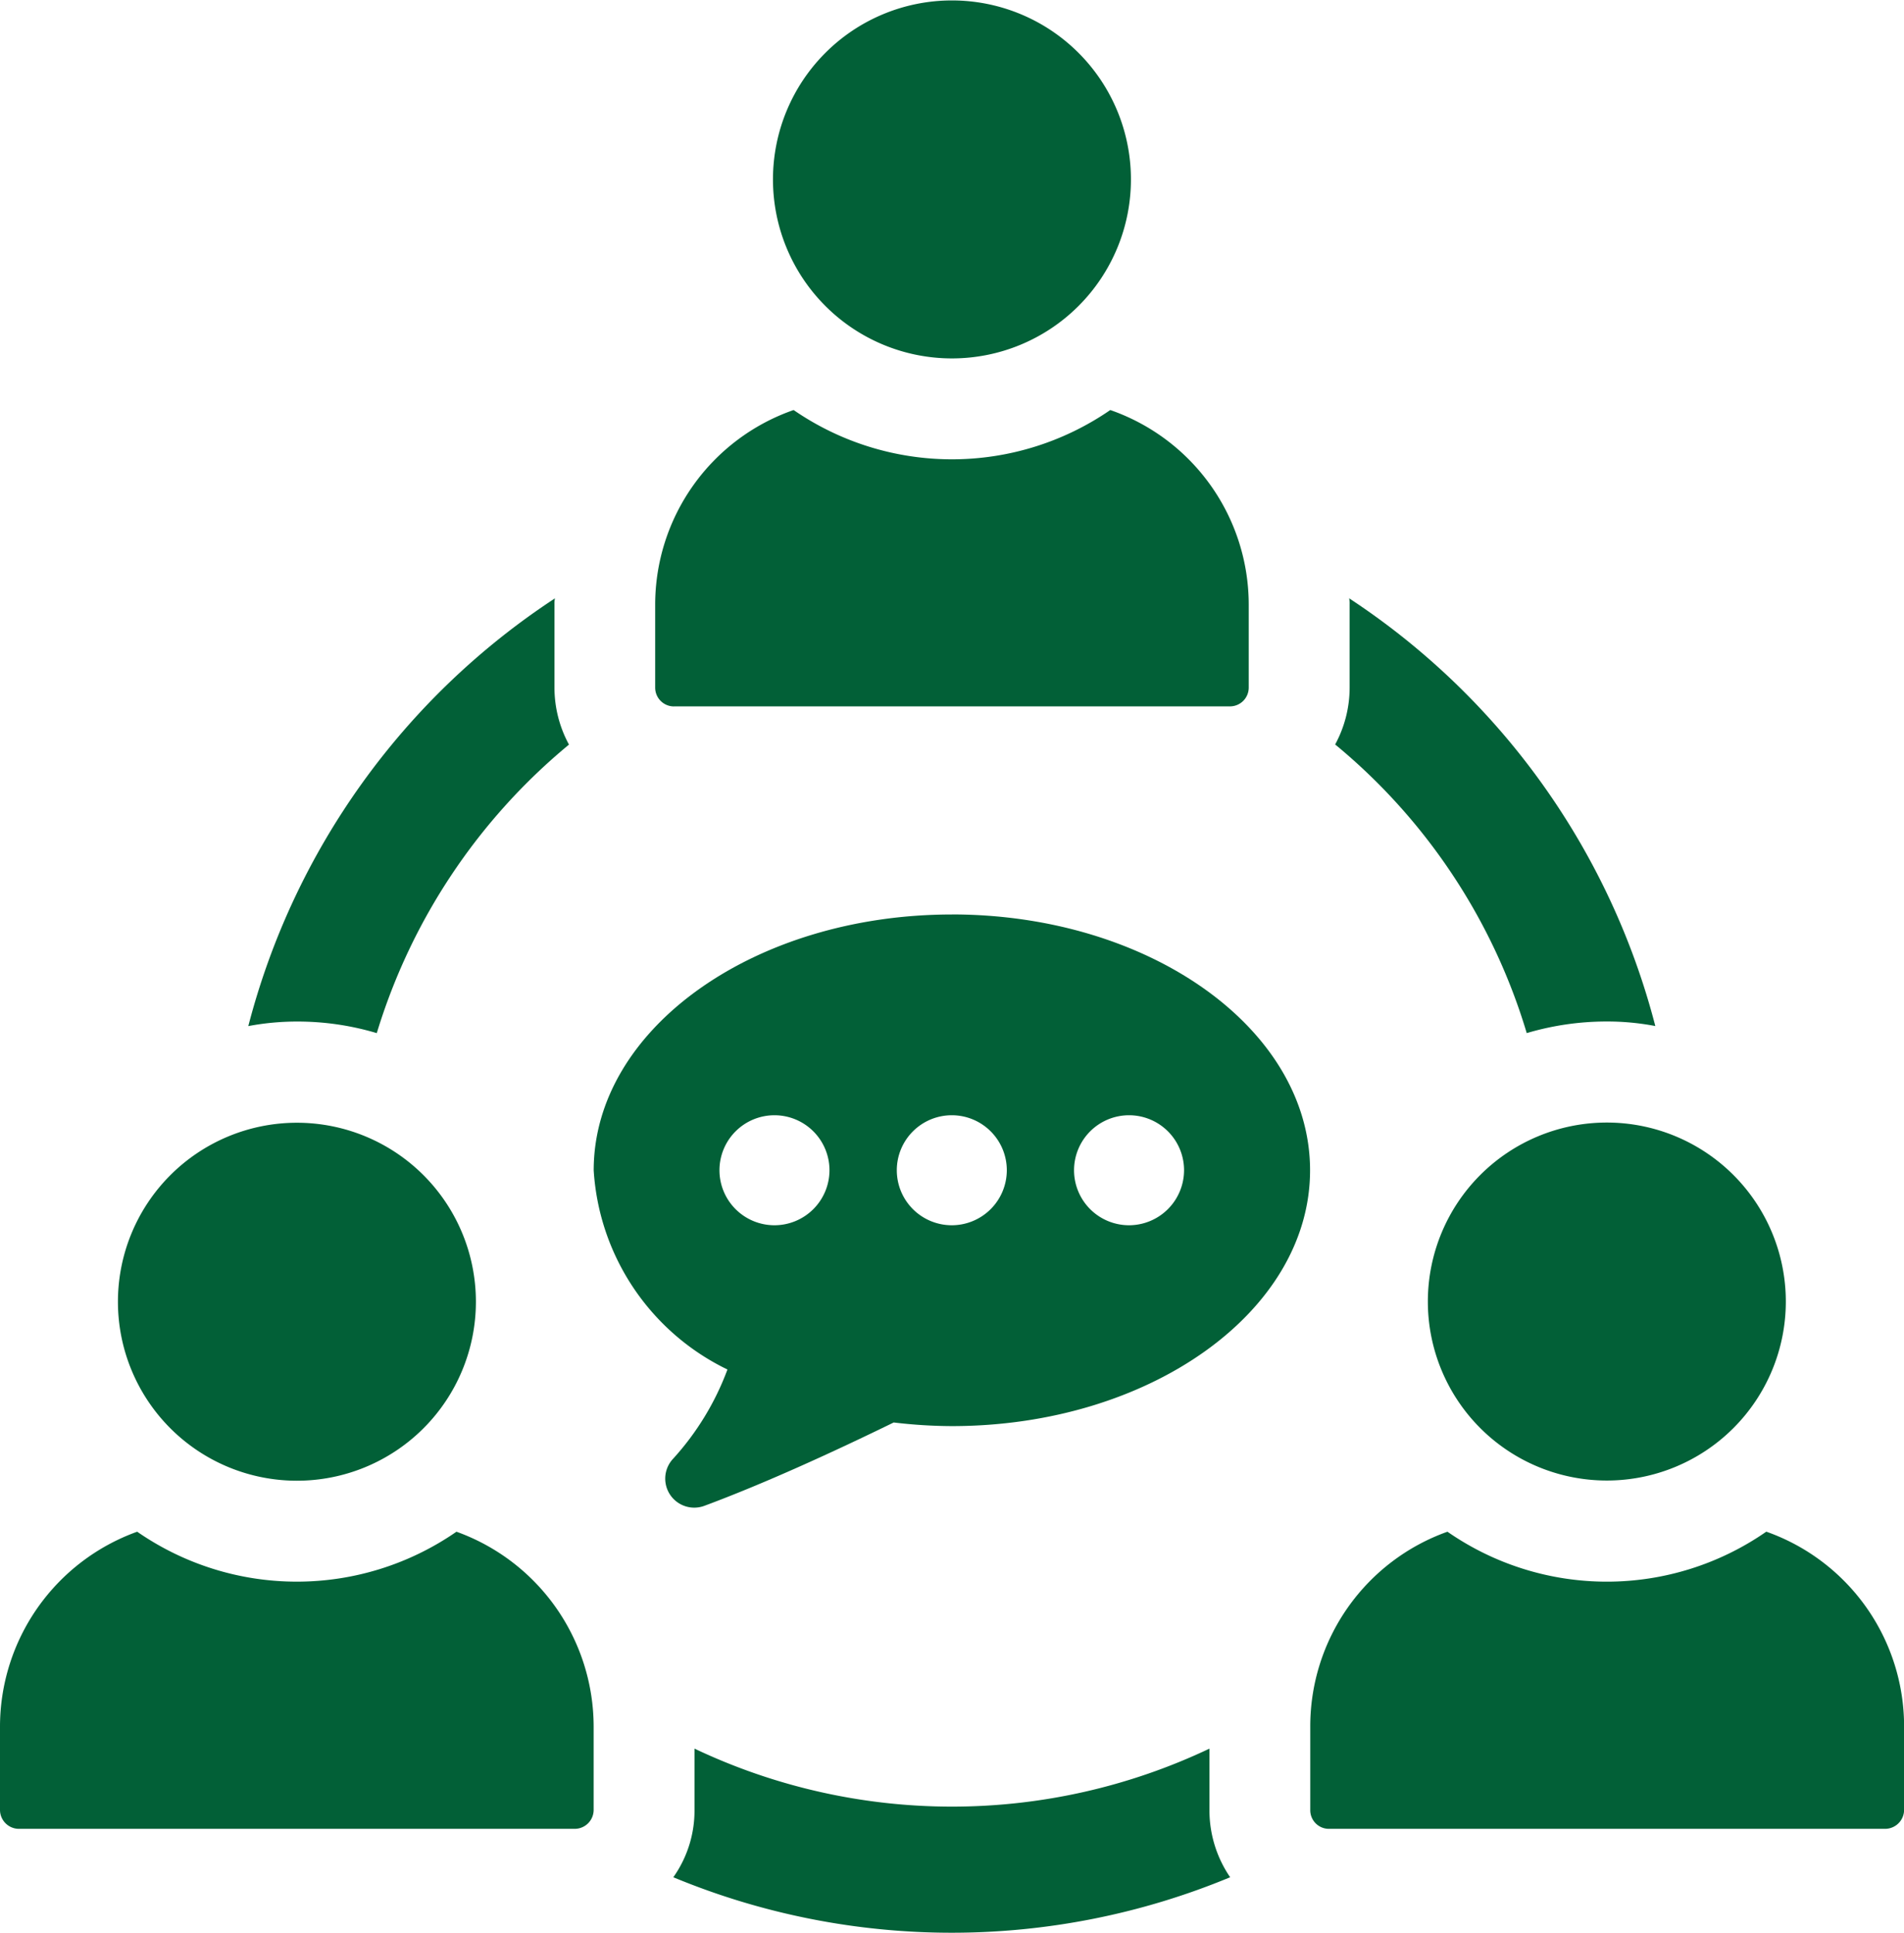
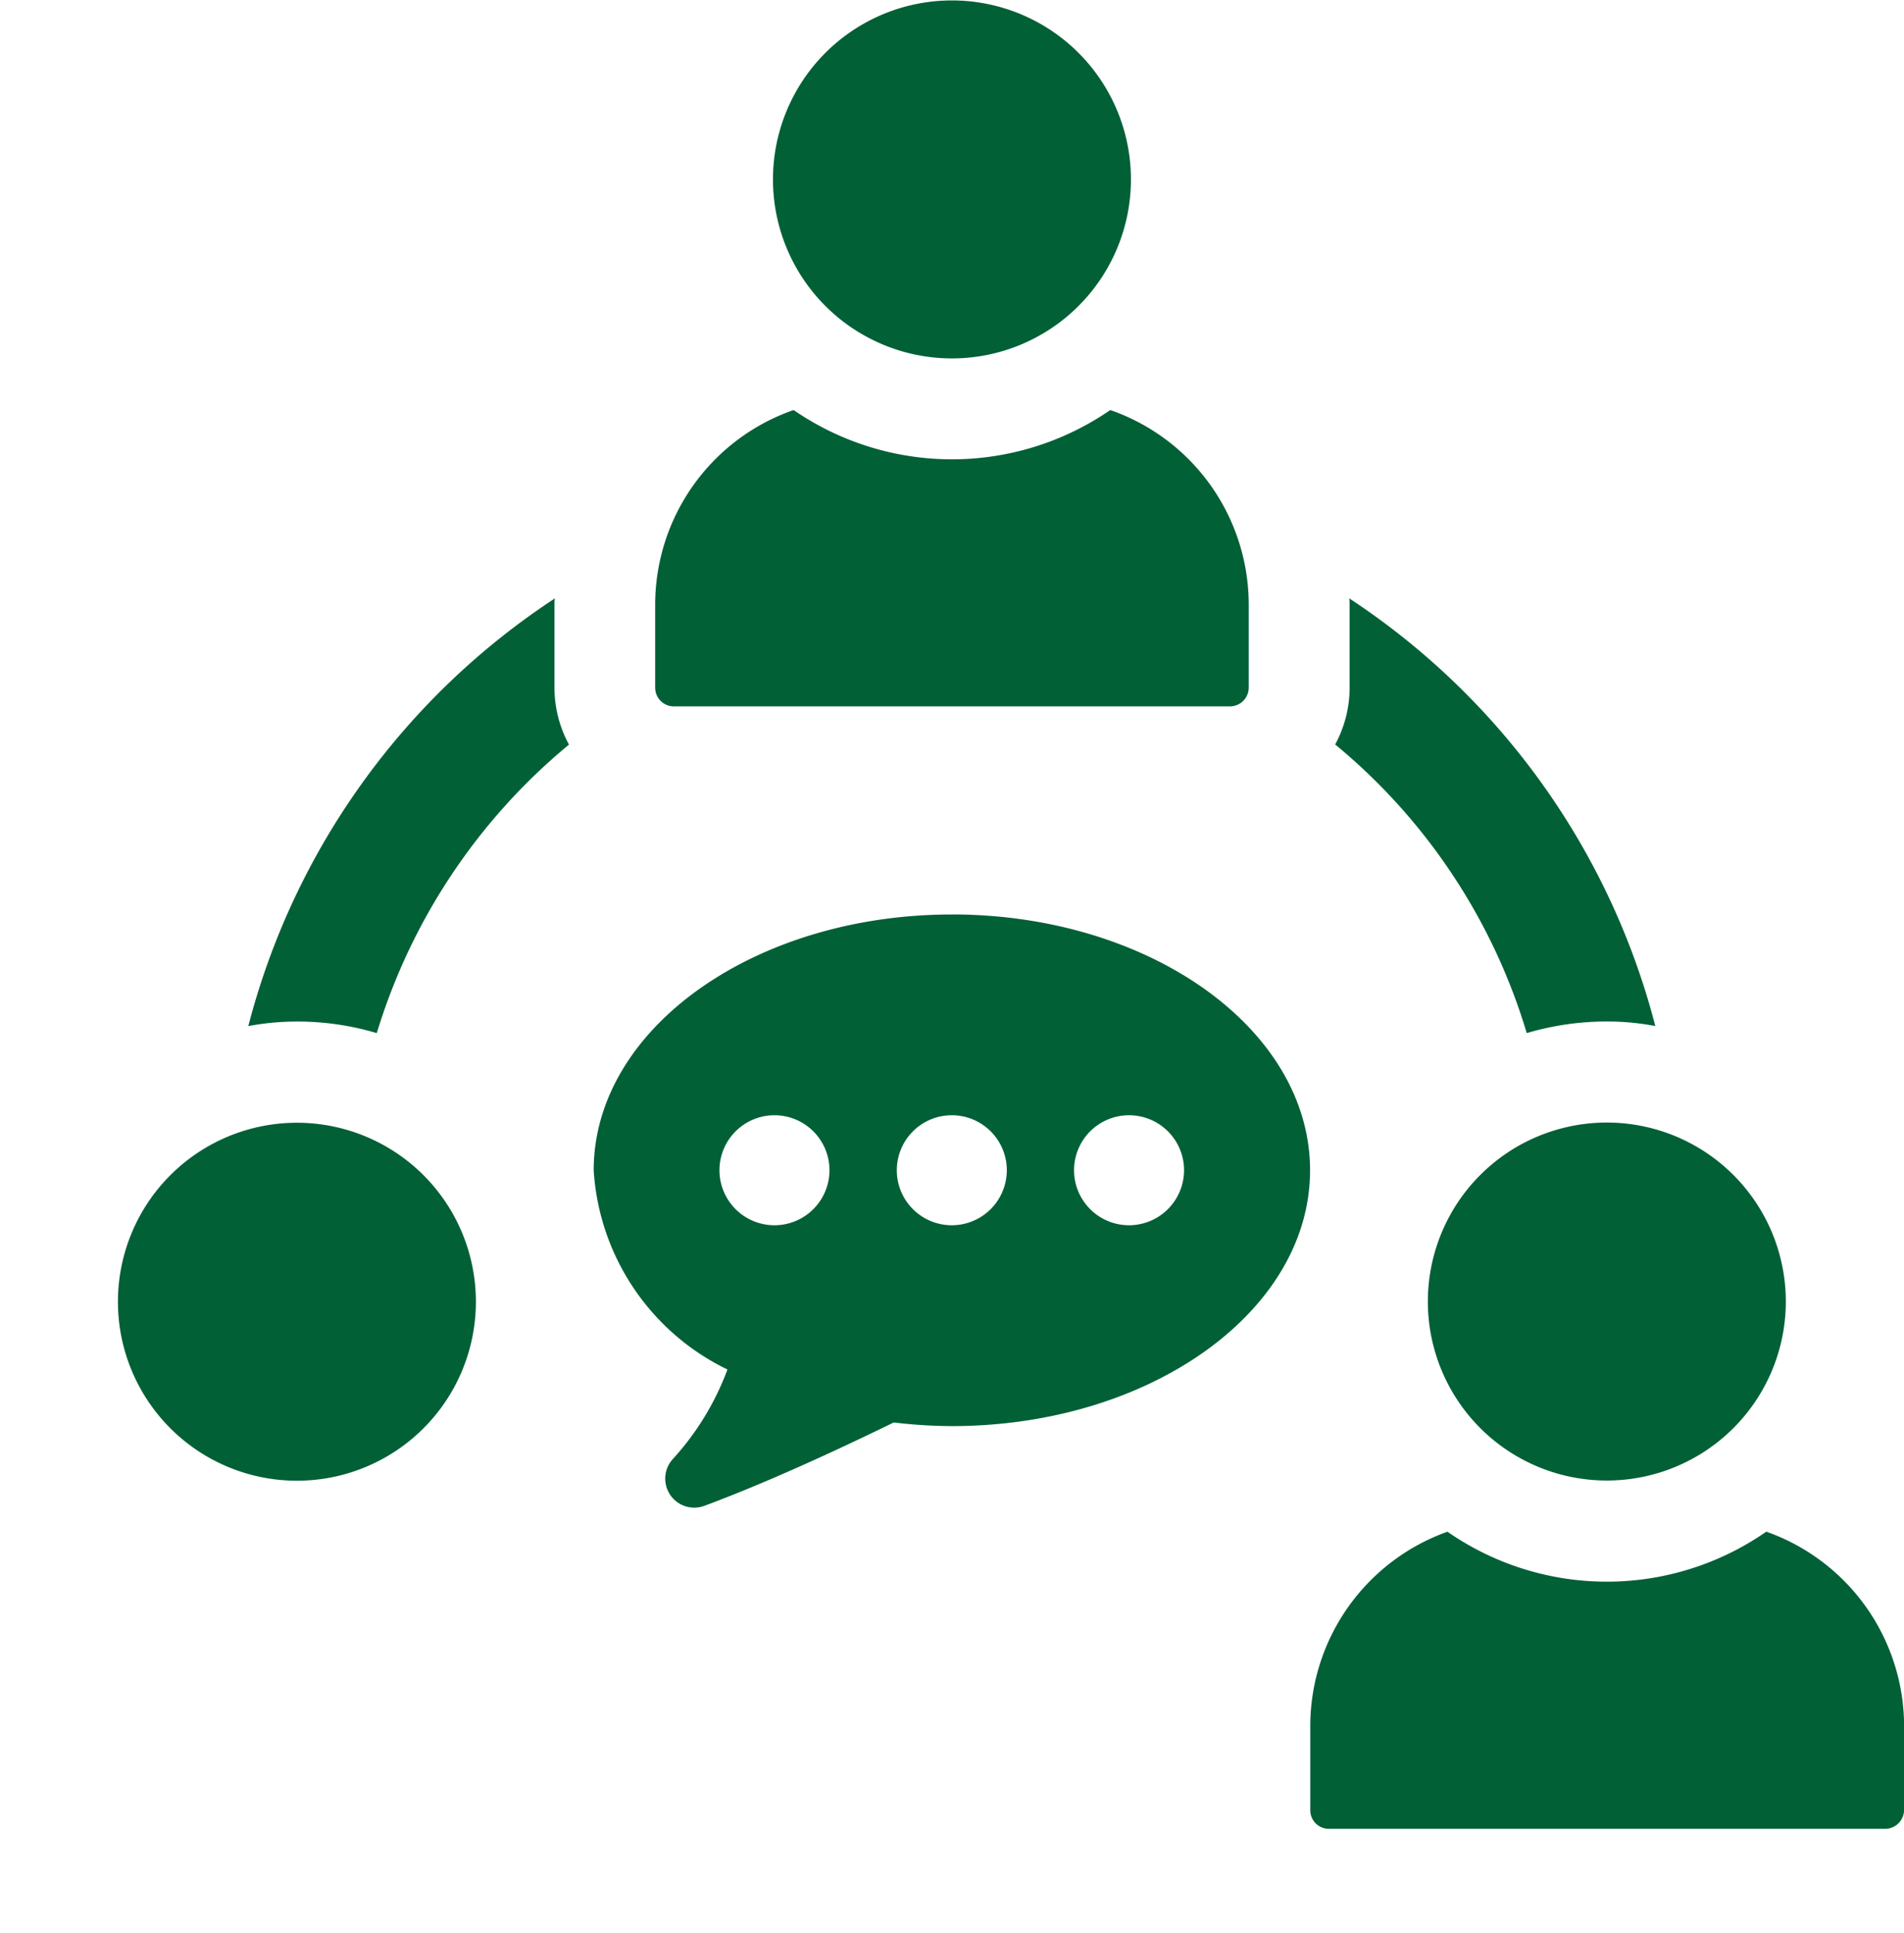
<svg xmlns="http://www.w3.org/2000/svg" width="39.36" height="39.952" viewBox="0 0 39.36 39.952">
  <g transform="translate(-334 -6)">
    <g transform="translate(334 6)">
-       <path d="M103.411,239.761a12.414,12.414,0,0,1-10.645,0v1.272a2.384,2.384,0,0,1-.438,1.387,15.017,15.017,0,0,0,11.511,0,2.451,2.451,0,0,1-.428-1.387Z" transform="translate(-78.409 -203.614)" fill="#026037" />
      <path d="M183.064,85.032A12.3,12.3,0,0,1,187.026,91a5.8,5.8,0,0,1,1.658-.24,5.245,5.245,0,0,1,1,.094,15.106,15.106,0,0,0-6.329-8.842.509.509,0,0,1,.01.125v1.72a2.472,2.472,0,0,1-.3,1.178" transform="translate(-155.465 -69.644)" fill="#026037" />
      <path d="M36.685,91a12.418,12.418,0,0,1,3.973-5.964,2.472,2.472,0,0,1-.3-1.178v-1.72a.51.51,0,0,1,.01-.125,15.1,15.1,0,0,0-6.339,8.842,5.437,5.437,0,0,1,1.011-.094,5.725,5.725,0,0,1,1.647.24" transform="translate(-28.896 -69.644)" fill="#026037" />
      <path d="M109.665,7.409a3.7,3.7,0,1,0-3.7-3.7,3.7,3.7,0,0,0,3.7,3.7" transform="translate(-89.986 0)" fill="#026037" />
      <path d="M90.227,62.345h11.494a.388.388,0,0,0,.388-.388V60.235a4.261,4.261,0,0,0-2.862-4.016,5.767,5.767,0,0,1-6.546,0,4.261,4.261,0,0,0-2.862,4.016v1.723a.388.388,0,0,0,.388.388" transform="translate(-76.295 -47.743)" fill="#026037" />
-       <path d="M9.436,210.022a5.791,5.791,0,0,1-6.6,0A4.286,4.286,0,0,0,0,214.047v1.731a.392.392,0,0,0,.386.386h11.5a.392.392,0,0,0,.386-.386v-1.731a4.286,4.286,0,0,0-2.836-4.025" transform="translate(0 -178.359)" fill="#026037" />
      <path d="M19.84,161.293a3.7,3.7,0,1,0-3.7-3.7,3.7,3.7,0,0,0,3.7,3.7" transform="translate(-13.702 -130.684)" fill="#026037" />
      <path d="M189.1,210.022a5.774,5.774,0,0,1-6.59,0,4.271,4.271,0,0,0-2.836,4.025v1.731a.385.385,0,0,0,.386.386h11.49a.394.394,0,0,0,.4-.386v-1.731a4.27,4.27,0,0,0-2.846-4.025" transform="translate(-152.588 -178.359)" fill="#026037" />
      <path d="M195.787,157.589a3.7,3.7,0,1,0,3.7-3.7,3.7,3.7,0,0,0-3.7,3.7" transform="translate(-166.27 -130.684)" fill="#026037" />
      <path d="M88.813,125.391c-4.091,0-7.407,2.368-7.407,5.289a4.912,4.912,0,0,0,2.765,4.117,5.666,5.666,0,0,1-1.132,1.854.6.6,0,0,0,.66.962c1.219-.453,2.616-1.09,3.909-1.721a10.429,10.429,0,0,0,1.2.075c4.091,0,7.407-2.368,7.407-5.288s-3.316-5.289-7.407-5.289m-3.665,6.425a1.137,1.137,0,1,1,1.137-1.137,1.138,1.138,0,0,1-1.137,1.137m3.665,0a1.137,1.137,0,1,1,1.138-1.137,1.138,1.138,0,0,1-1.138,1.137m3.665,0a1.137,1.137,0,1,1,1.137-1.137,1.139,1.139,0,0,1-1.137,1.137" transform="translate(-69.133 -106.487)" fill="#026037" />
    </g>
  </g>
</svg>